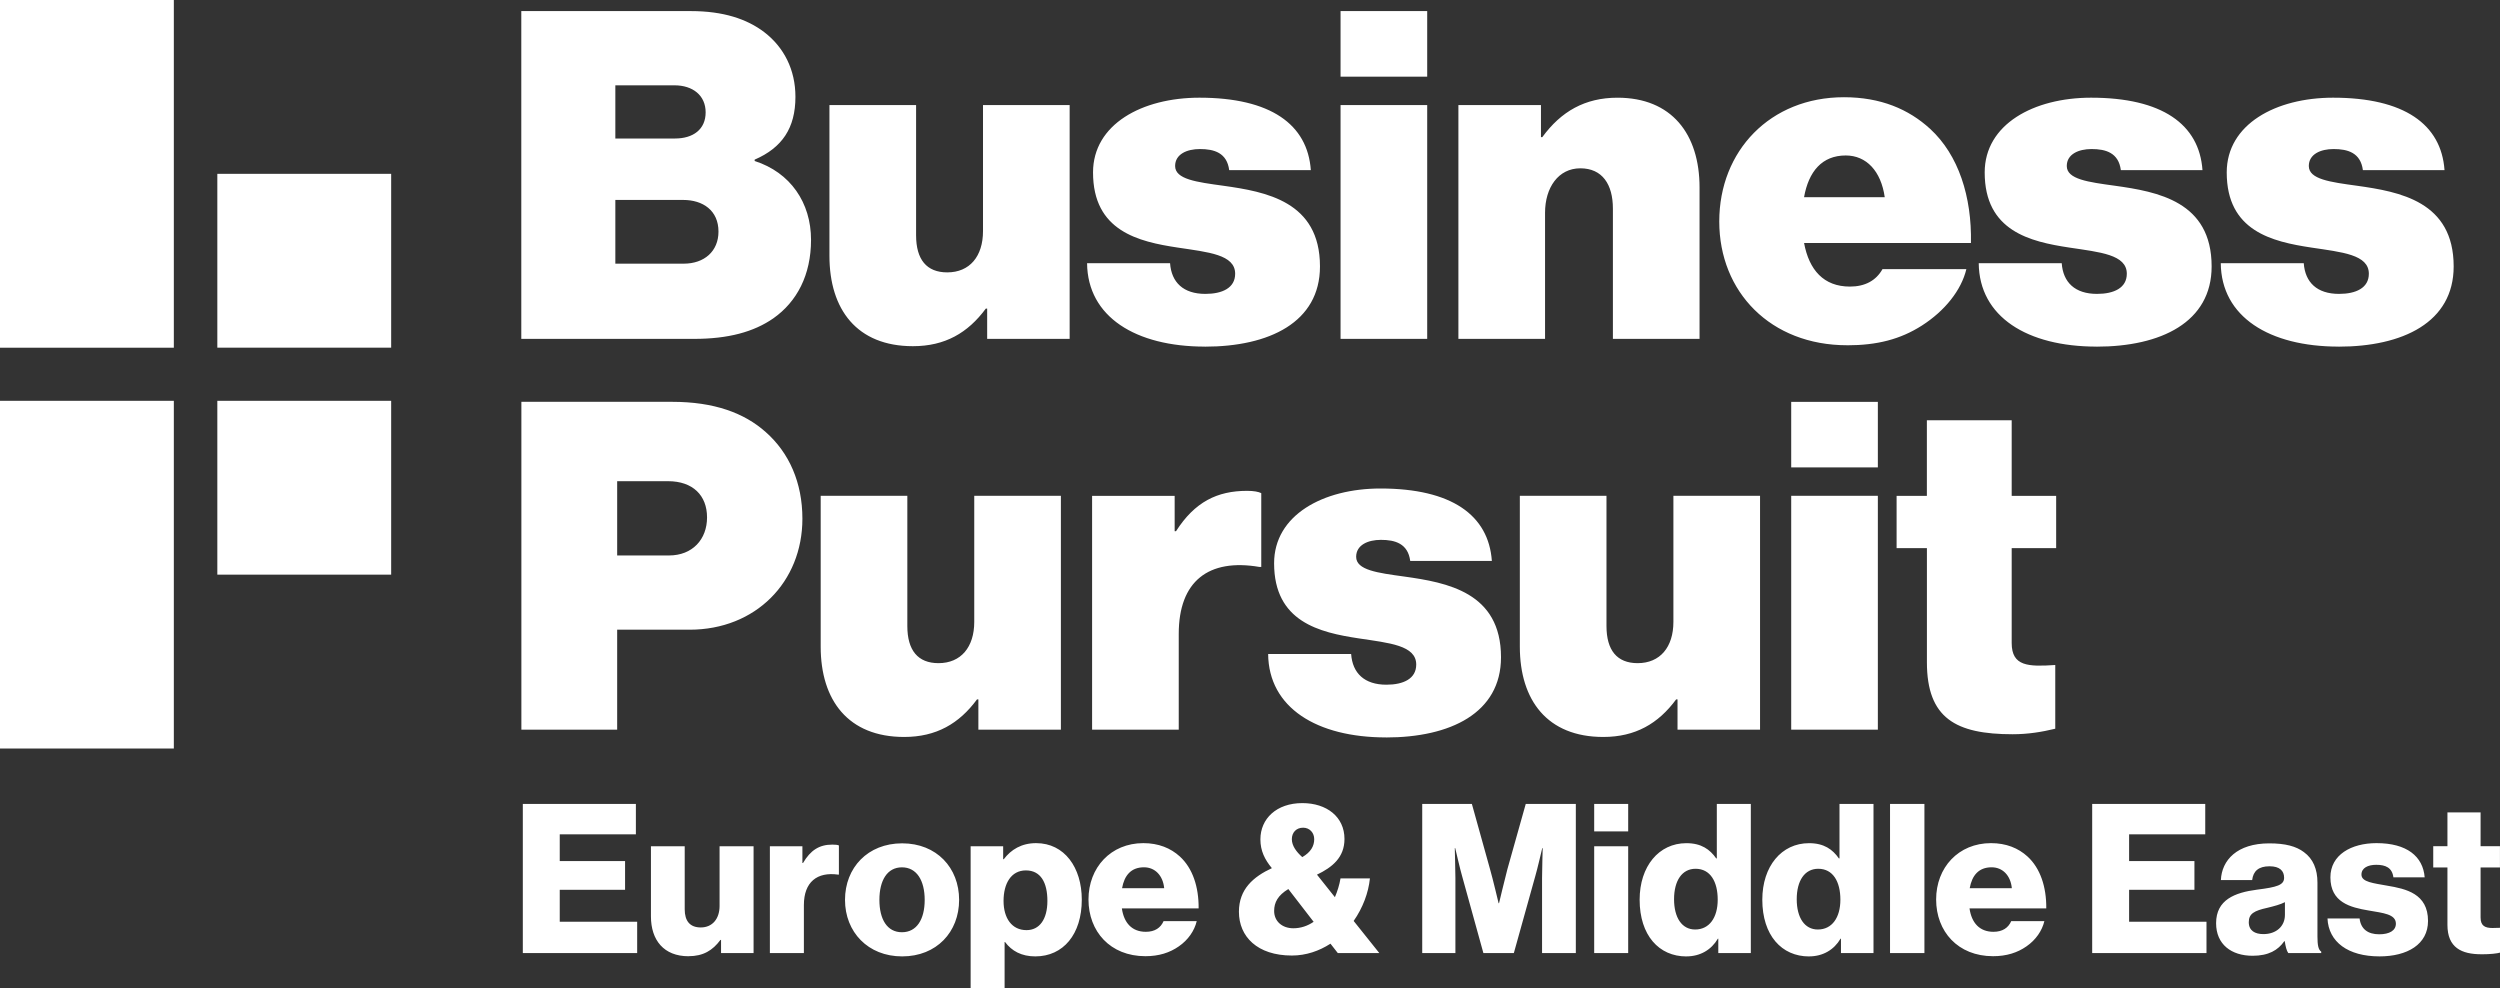
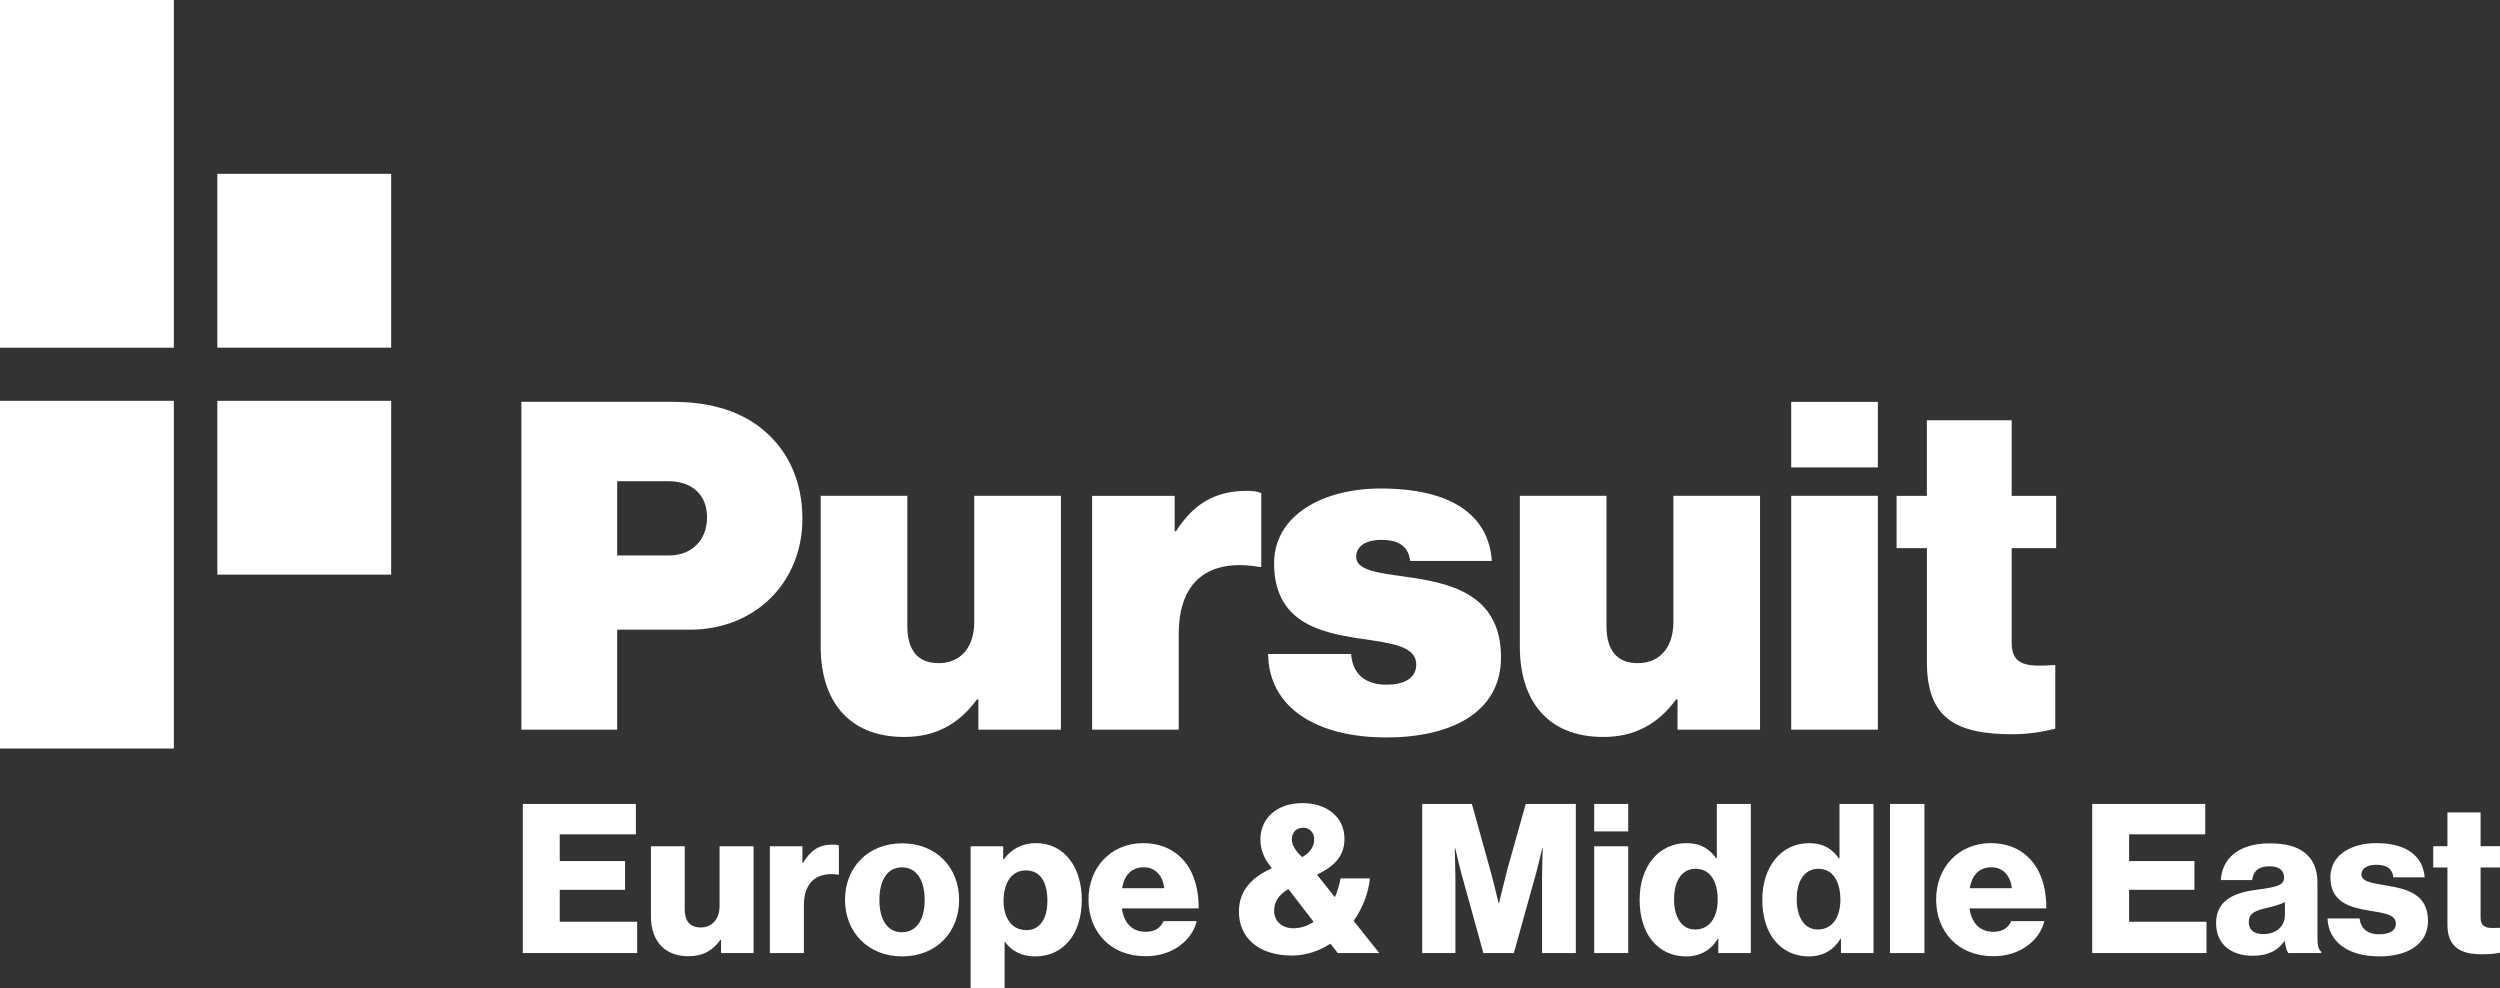
<svg xmlns="http://www.w3.org/2000/svg" id="Layer_2" data-name="Layer 2" viewBox="0 0 642.57 254.02">
  <rect x="0" y="0" width="642.57" height="254.02" fill="#333333" stroke="none" />
  <defs>
    <style>
      .cls-1 {
        fill: #fff;
      }
    </style>
  </defs>
  <g id="Layer_1-2" data-name="Layer 1">
    <g>
      <path class="cls-1" d="M487.49,140.88h7.78v29.34c0,14.38,7.42,18.5,22.03,18.5,4.01,0,7.54-.59,10.96-1.42v-16.38c-6.95.47-11.2.35-11.2-5.65v-24.39h11.43v-13.43h-11.43v-19.44h-21.8v19.44h-7.78v13.43ZM460.39,120.14h22.27v-16.85h-22.27v16.85ZM460.39,187.54h22.27v-60.1h-22.27v60.1ZM452.38,187.54v-60.1h-22.27v32.41c0,6.48-3.42,10.6-9.19,10.6-5.3,0-8.01-3.3-8.01-9.55v-33.46h-22.27v38.77c0,13.79,7.07,23.21,21.44,23.21,8.25,0,14.14-3.42,18.74-9.66h.35v7.78h21.21ZM356.23,189.55c16.5,0,29.57-6.24,29.57-20.62,0-16.73-13.9-19.2-24.86-20.74-6.83-.94-12.37-1.65-12.37-5.07,0-3.06,3.06-4.36,6.36-4.36,3.65,0,6.95.94,7.54,5.42h20.98c-.83-11.78-10.37-18.62-28.63-18.62-14.73,0-27.34,6.83-27.34,19.21,0,15.08,11.67,17.79,21.8,19.32,7.78,1.18,14.73,1.77,14.73,6.72,0,3.65-3.3,5.18-7.66,5.18-5.65,0-8.72-2.95-9.07-7.89h-21.33c.12,13.79,12.49,21.44,30.28,21.44M301.91,127.45h-21.21v60.1h22.27v-24.63c0-13.55,7.66-19.44,20.74-17.2h.47v-18.97c-.7-.35-1.88-.59-3.65-.59-7.66,0-13.43,2.83-18.26,10.37h-.35v-9.07ZM272.68,187.54v-60.1h-22.27v32.41c0,6.48-3.42,10.6-9.19,10.6-5.3,0-8.01-3.3-8.01-9.55v-33.46h-22.27v38.77c0,13.79,7.07,23.21,21.45,23.21,8.25,0,14.14-3.42,18.73-9.66h.35v7.78h21.21ZM158.63,123.68h13.08c6.36,0,10.02,3.65,10.02,9.31s-3.77,9.78-9.78,9.78h-13.32v-19.09ZM134,187.54h24.63v-25.69h18.62c16.97,0,28.99-12.26,28.99-28.52,0-9.31-3.42-16.97-9.42-22.27-5.54-4.95-13.32-7.78-24.04-7.78h-38.77v84.25Z" />
-       <path class="cls-1" d="M601.08,89.1c16.5,0,29.58-6.24,29.58-20.62,0-16.73-13.91-19.2-24.86-20.74-6.83-.94-12.37-1.65-12.37-5.07,0-3.06,3.06-4.36,6.36-4.36,3.65,0,6.95.94,7.54,5.42h20.98c-.83-11.78-10.37-18.62-28.64-18.62-14.73,0-27.34,6.83-27.34,19.21,0,15.08,11.66,17.79,21.8,19.32,7.78,1.18,14.73,1.77,14.73,6.72,0,3.65-3.3,5.18-7.66,5.18-5.66,0-8.72-2.95-9.07-7.89h-21.33c.12,13.79,12.49,21.44,30.28,21.44M538.87,89.1c16.5,0,29.58-6.24,29.58-20.62,0-16.73-13.9-19.2-24.86-20.74-6.83-.94-12.37-1.65-12.37-5.07,0-3.06,3.06-4.36,6.36-4.36,3.65,0,6.95.94,7.54,5.42h20.98c-.83-11.78-10.37-18.62-28.64-18.62-14.73,0-27.34,6.83-27.34,19.21,0,15.08,11.66,17.79,21.8,19.32,7.78,1.18,14.73,1.77,14.73,6.72,0,3.65-3.3,5.18-7.66,5.18-5.66,0-8.72-2.95-9.07-7.89h-21.33c.12,13.79,12.49,21.44,30.28,21.44M474.41,39.96c5.3,0,9.07,4.01,10.02,10.73h-20.74c1.18-6.6,4.6-10.73,10.72-10.73M474.77,88.75c7.66,0,13.67-1.53,19.21-5.07,5.89-3.77,10.13-9.07,11.43-14.5h-21.56c-1.65,2.94-4.48,4.48-8.37,4.48-6.72,0-10.49-4.24-11.78-11.2h42.89c.24-11.9-3.18-22.62-10.49-29.34-5.54-5.07-12.72-8.13-22.15-8.13-18.97,0-32.05,13.79-32.05,31.93s13.2,31.82,32.88,31.82M396.06,27h-21.21v60.1h22.27v-32.41c0-6.48,3.42-11.43,9.07-11.43s8.37,4.12,8.37,10.37v33.46h22.27v-38.89c0-13.79-7.19-23.09-21.09-23.09-8.37,0-14.5,3.54-19.32,10.13h-.35v-8.25ZM344.56,19.7h22.27V2.84h-22.27v16.85ZM344.56,87.1h22.27V27h-22.27v60.1ZM309.69,89.1c16.5,0,29.58-6.24,29.58-20.62,0-16.73-13.91-19.2-24.86-20.74-6.83-.94-12.37-1.65-12.37-5.07,0-3.06,3.06-4.36,6.36-4.36,3.65,0,6.96.94,7.54,5.42h20.98c-.83-11.78-10.37-18.62-28.64-18.62-14.73,0-27.34,6.83-27.34,19.21,0,15.08,11.66,17.79,21.8,19.32,7.78,1.18,14.73,1.77,14.73,6.72,0,3.65-3.3,5.18-7.66,5.18-5.66,0-8.72-2.95-9.07-7.89h-21.33c.12,13.79,12.49,21.44,30.28,21.44M274.93,87.1V27h-22.27v32.41c0,6.48-3.42,10.6-9.19,10.6-5.3,0-8.01-3.3-8.01-9.55V27h-22.27v38.77c0,13.79,7.07,23.21,21.45,23.21,8.25,0,14.14-3.42,18.74-9.66h.35v7.78h21.21ZM158.16,35.6v-13.67h15.2c4.71,0,8.01,2.59,8.01,6.95s-3.18,6.72-7.89,6.72h-15.32ZM158.16,67.77v-16.38h17.44c5.07,0,9.07,2.71,9.07,8.13,0,5.07-3.65,8.25-8.95,8.25h-17.56ZM134,87.1h44.42c8.72,0,15.32-1.77,20.38-5.3,6.01-4.24,9.66-11.08,9.66-20.15,0-9.55-5.3-17.32-14.49-20.27v-.35c7.07-3.06,10.48-8.13,10.48-16.14,0-6.96-2.94-12.73-8.01-16.62-4.48-3.42-10.6-5.42-18.85-5.42h-43.6v84.25Z" />
      <rect class="cls-1" x="55.86" y="44.68" width="44.68" height="44.68" />
      <rect class="cls-1" width="44.68" height="89.37" />
      <rect class="cls-1" x="55.86" y="103.02" width="44.68" height="44.68" />
      <rect class="cls-1" y="103.02" width="44.68" height="89.37" />
      <path class="cls-1" d="M637.8,245.28c2.36,0,4.02-.21,4.77-.43v-6.38c-.32,0-1.18.05-1.93.05-1.88,0-3.06-.53-3.06-2.68v-12.88h4.98v-5.46h-4.98v-8.69h-8.52v8.69h-3.65v5.46h3.65v14.75c0,5.89,3.65,7.56,8.74,7.56M611.58,245.82c7.19,0,12.49-3.1,12.49-9.11,0-7.03-5.68-8.26-10.51-9.07-3.49-.64-6.6-.91-6.6-2.84,0-1.72,1.66-2.52,3.81-2.52,2.41,0,4.08.75,4.4,3.22h8.04c-.43-5.41-4.61-8.79-12.38-8.79-6.49,0-11.85,3-11.85,8.79,0,6.44,5.09,7.73,9.86,8.53,3.65.64,6.97.91,6.97,3.38,0,1.77-1.66,2.73-4.29,2.73-2.9,0-4.72-1.34-5.04-4.07h-8.25c.27,6.06,5.3,9.75,13.35,9.75M581.76,240.09c-2.15,0-3.76-.86-3.76-3.06s1.4-2.95,4.78-3.7c1.77-.43,3.38-.86,4.51-1.45v3.27c0,2.95-2.25,4.94-5.53,4.94M578.97,245.66c4.13,0,6.55-1.44,8.16-3.75h.11c.22,1.39.48,2.47.91,3.05h8.47v-.37c-.75-.48-.97-1.71-.97-3.91v-13.84c0-3.43-1.12-6.11-3.48-7.82-1.98-1.5-4.77-2.25-8.9-2.25-8.31,0-12.22,4.34-12.44,9.43h8.04c.27-2.31,1.66-3.54,4.46-3.54,2.63,0,3.75,1.18,3.75,2.95,0,1.88-1.82,2.41-6.97,3.06-5.68.75-10.51,2.57-10.51,8.63,0,5.42,3.91,8.36,9.38,8.36M537.75,244.96h29.38v-8.04h-19.89v-8.21h16.79v-7.39h-16.79v-6.87h19.57v-7.82h-29.06v38.33ZM506.27,228.29c.59-3.28,2.31-5.37,5.63-5.37,2.84,0,4.88,2.1,5.2,5.37h-10.83ZM512.27,245.77c3.49,0,6.27-.91,8.58-2.52,2.41-1.66,4.02-4.02,4.61-6.49h-8.52c-.75,1.72-2.25,2.74-4.56,2.74-3.59,0-5.63-2.31-6.16-6.01h19.73c.05-5.57-1.55-10.35-4.83-13.35-2.36-2.15-5.47-3.43-9.38-3.43-8.37,0-14.1,6.27-14.1,14.48s5.58,14.58,14.64,14.58M485.79,244.96h8.84v-38.33h-8.84v38.33ZM467.23,238.91c-3.38,0-5.42-3.01-5.42-7.78s2.04-7.83,5.53-7.83c3.81,0,5.69,3.33,5.69,7.94s-2.15,7.67-5.79,7.67M464.97,245.82c3.59,0,6.44-1.71,8.1-4.55h.11v3.7h8.36v-38.33h-8.74v13.99h-.16c-1.61-2.3-3.81-3.91-7.67-3.91-7.08,0-12.01,5.95-12.01,14.53,0,9.17,4.98,14.58,12.01,14.58M435.7,238.91c-3.38,0-5.42-3.01-5.42-7.78s2.04-7.83,5.53-7.83c3.81,0,5.69,3.33,5.69,7.94s-2.15,7.67-5.79,7.67M433.44,245.82c3.59,0,6.44-1.71,8.1-4.55h.11v3.7h8.36v-38.33h-8.74v13.99h-.16c-1.61-2.3-3.81-3.91-7.67-3.91-7.08,0-12.01,5.95-12.01,14.53,0,9.17,4.98,14.58,12.01,14.58M409.75,213.7h8.74v-7.07h-8.74v7.07ZM409.75,244.96h8.74v-27.45h-8.74v27.45ZM365.56,244.96h8.52v-19.25c0-1.56-.16-7.72-.16-7.72h.11s1.34,5.79,1.77,7.19l5.47,19.78h7.83l5.53-19.84c.43-1.39,1.77-7.13,1.77-7.13h.11s-.16,6.11-.16,7.67v19.3h8.68v-38.33h-12.87l-4.72,16.78c-.64,2.41-2.15,8.74-2.15,8.74h-.11s-1.5-6.33-2.2-8.74l-4.67-16.78h-12.76v38.33ZM334.72,220.3c-1.5-1.34-2.68-2.9-2.68-4.61s1.13-2.95,2.9-2.95c1.67,0,2.85,1.29,2.85,2.95,0,1.77-.86,3.33-3.06,4.61M332.42,238.59c-2.84,0-4.93-1.77-4.93-4.45,0-2.2.97-4.02,3.65-5.63l6.5,8.42c-1.56,1.07-3.33,1.66-5.21,1.66M332.05,245.6c3.65,0,7.03-1.18,9.92-3.05l1.88,2.41h10.67l-6.59-8.25c2.36-3.38,3.8-7.24,4.18-10.94h-7.56c-.26,1.61-.8,3.33-1.44,4.83l-4.61-5.79c3.91-1.88,7.07-4.4,7.07-9.17,0-5.69-4.56-9.22-10.83-9.22-6.65,0-10.78,4.02-10.78,9.32,0,2.95,1.13,5.2,2.95,7.4-4.72,2.2-8.47,5.36-8.47,11.21,0,6.38,4.72,11.25,13.62,11.25M288.4,228.29c.59-3.28,2.31-5.37,5.63-5.37,2.84,0,4.88,2.1,5.2,5.37h-10.83ZM294.4,245.77c3.49,0,6.27-.91,8.58-2.52,2.41-1.66,4.02-4.02,4.61-6.49h-8.52c-.75,1.72-2.25,2.74-4.56,2.74-3.59,0-5.63-2.31-6.16-6.01h19.73c.05-5.57-1.55-10.35-4.83-13.35-2.36-2.15-5.47-3.43-9.38-3.43-8.36,0-14.1,6.27-14.1,14.48s5.57,14.58,14.64,14.58M263.84,239.07c-3.76,0-5.9-3.06-5.9-7.51s1.93-7.84,5.74-7.84,5.53,3.11,5.53,7.84-2.04,7.51-5.36,7.51M249.47,254.02h8.74v-11.9h.11c1.72,2.31,4.24,3.7,7.78,3.7,7.19,0,11.95-5.68,11.95-14.58,0-8.26-4.45-14.53-11.74-14.53-3.75,0-6.44,1.66-8.31,4.13h-.16v-3.32h-8.36v36.51ZM231.88,245.82c8.85,0,14.64-6.27,14.64-14.53s-5.79-14.53-14.64-14.53-14.69,6.27-14.69,14.53,5.9,14.53,14.69,14.53M231.82,239.61c-3.81,0-5.79-3.33-5.79-8.31s1.99-8.37,5.79-8.37,5.85,3.38,5.85,8.37-2.04,8.31-5.85,8.31M197.88,244.96h8.74v-12.33c0-5.95,3.43-8.58,8.79-7.83h.21v-7.5c-.37-.16-.91-.21-1.71-.21-3.33,0-5.58,1.44-7.51,4.72h-.16v-4.29h-8.36v27.45ZM176.96,245.77c3.81,0,6.22-1.5,8.21-4.18h.16v3.38h8.36v-27.45h-8.74v15.34c0,3.27-1.82,5.52-4.83,5.52-2.79,0-4.13-1.66-4.13-4.67v-16.19h-8.68v18.02c0,6.11,3.32,10.24,9.65,10.24M134.39,244.96h29.38v-8.04h-19.9v-8.21h16.79v-7.39h-16.79v-6.87h19.57v-7.82h-29.06v38.33Z" />
    </g>
  </g>
</svg>